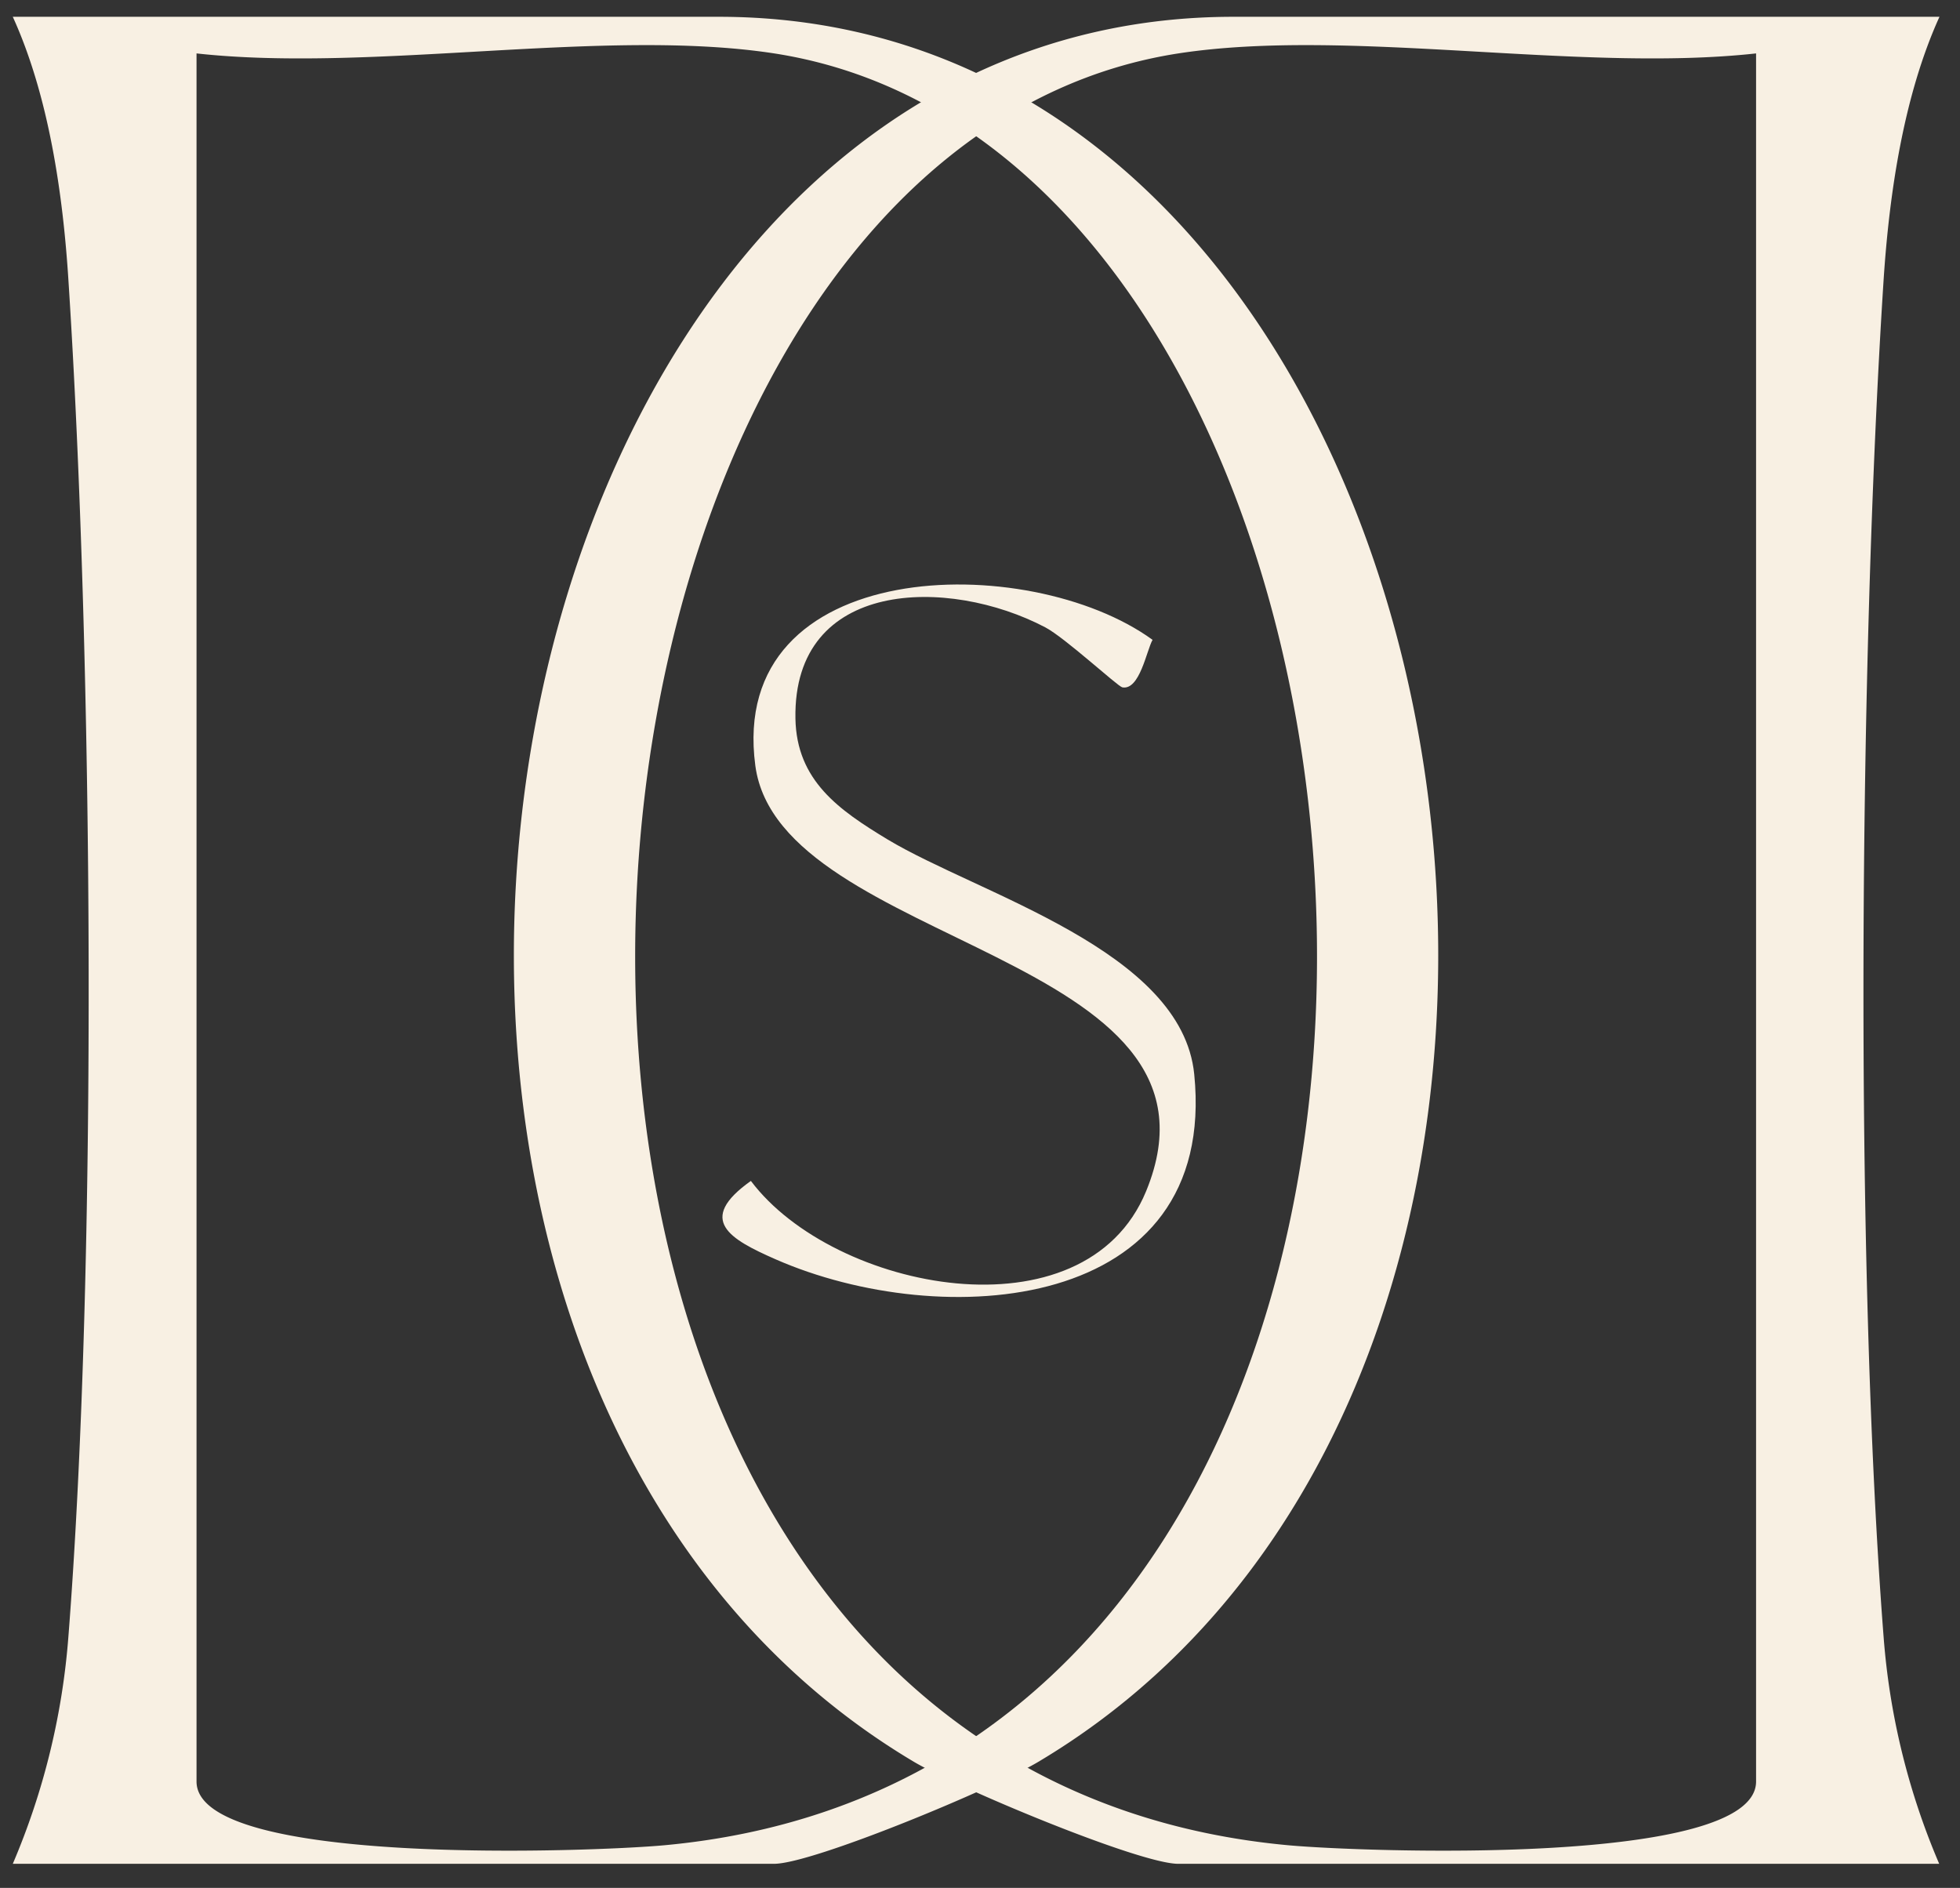
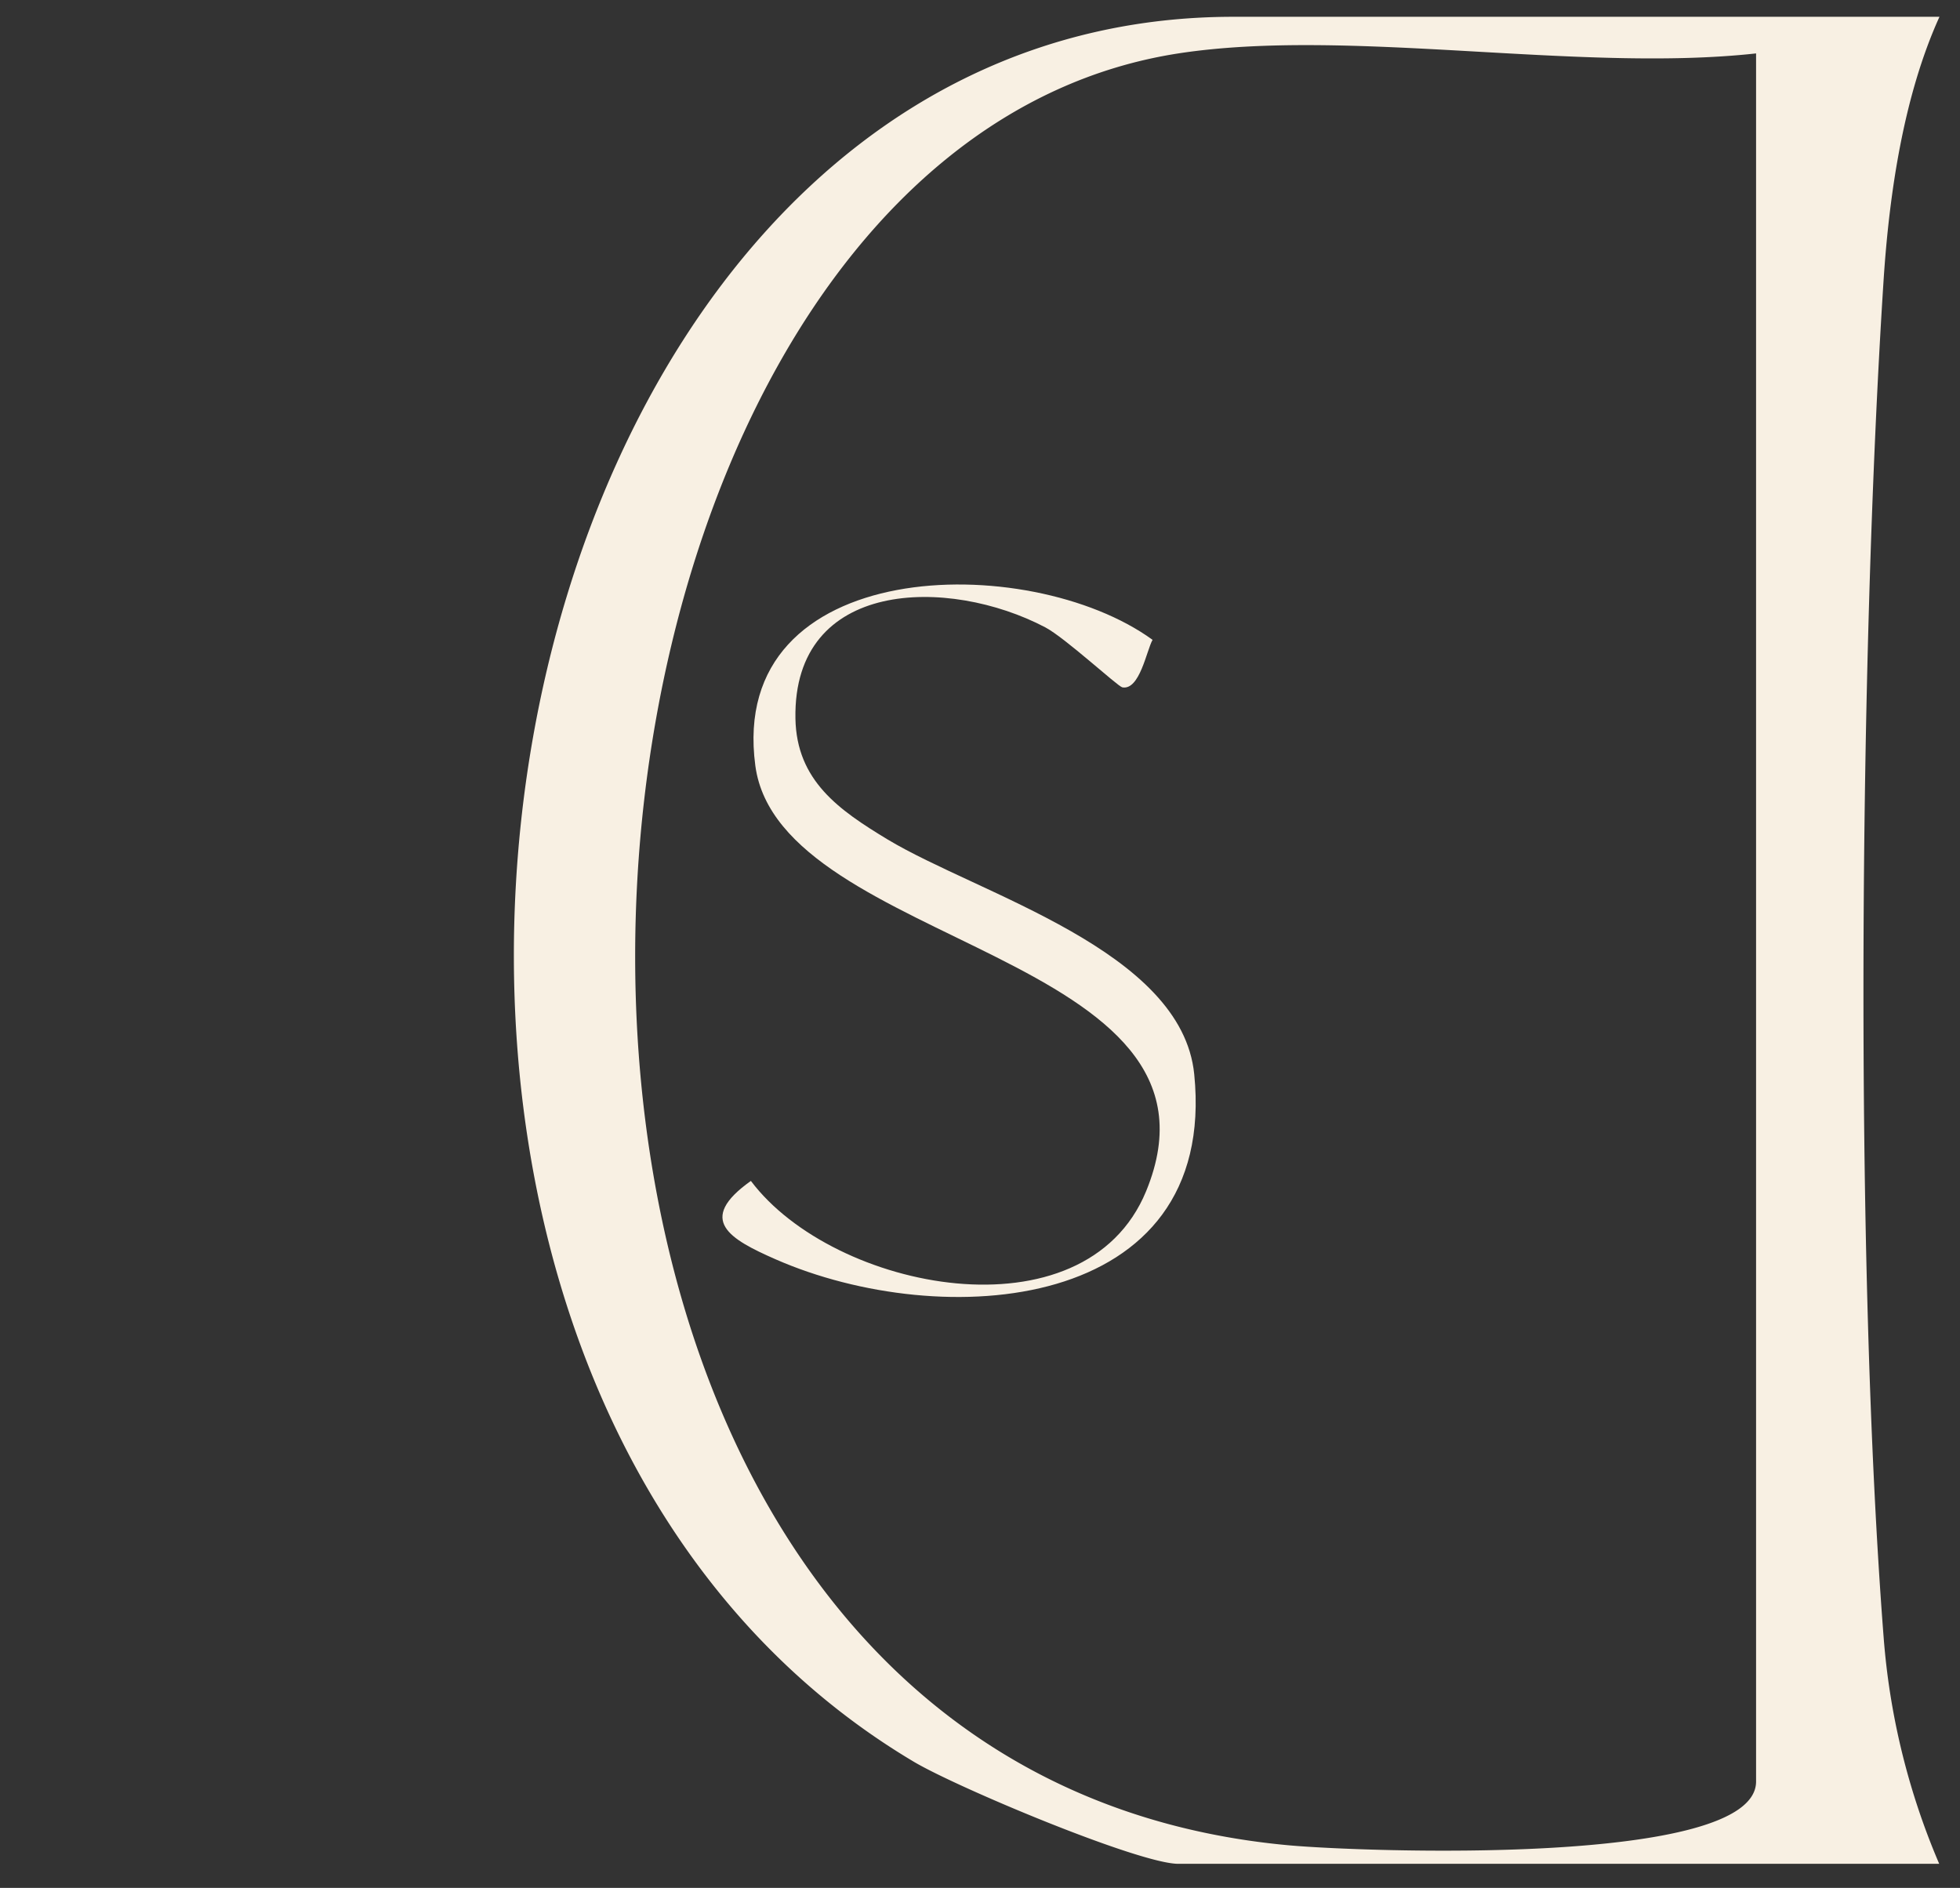
<svg xmlns="http://www.w3.org/2000/svg" id="Calque_1" data-name="Calque 1" viewBox="0 0 225.29 216.99">
  <rect x="0" y="0" width="225.29" height="216.99" fill="#333333" stroke="none" />
  <defs>
    <style>.cls-1{fill:#f8f0e3;}</style>
  </defs>
-   <path class="cls-1" d="M1.47,214.22A82.43,82.43,0,0,0,7.87,188c3.36-43.16,2.82-112.2,0-155.71C7.24,22.28,5.6,11,1.47,1.93H82.64c88.47,0,114,154.57,36.72,200.56-5,3-25.91,11.73-30.4,11.73ZM89,6.14c-19.51-3-46.08,2.24-66.41,0V204.76c0,9.84,45.53,8.08,53.73,7.33C180.36,202.56,168.22,18.41,89,6.14Z" />
  <path class="cls-1" d="M135.44,214.22c-4.5,0-25.4-8.76-30.4-11.73C27.72,156.5,53.29,1.93,141.76,1.93h81.17c-4.13,9.1-5.78,20.35-6.43,30.38-2.8,43.51-3.34,112.55,0,155.71a81.9,81.9,0,0,0,6.4,26.2Zm12.68-2.13c8.19.75,53.73,2.51,53.73-7.33V6.14c-20.34,2.24-46.9-3-66.41,0C56.17,18.41,44,202.56,148.12,212.09Z" />
  <path class="cls-1" d="M132.48,73.54C131.79,74.76,131,79.38,129,79c-.54-.12-6.6-5.72-8.86-6.9-11.1-5.83-29-5.6-28.71,10.49.13,7.13,5,10.51,10.57,13.88,10.56,6.35,33.85,12.75,35.27,27,2.76,27.5-29,29.67-48.14,21.26-5.23-2.3-9.15-4.51-2.82-9,9.52,12.66,38.36,18.35,45.43,1.18C143,109.52,89.61,108.91,86.82,88,83.59,63.8,118.23,63.19,132.48,73.54Z" />
</svg>